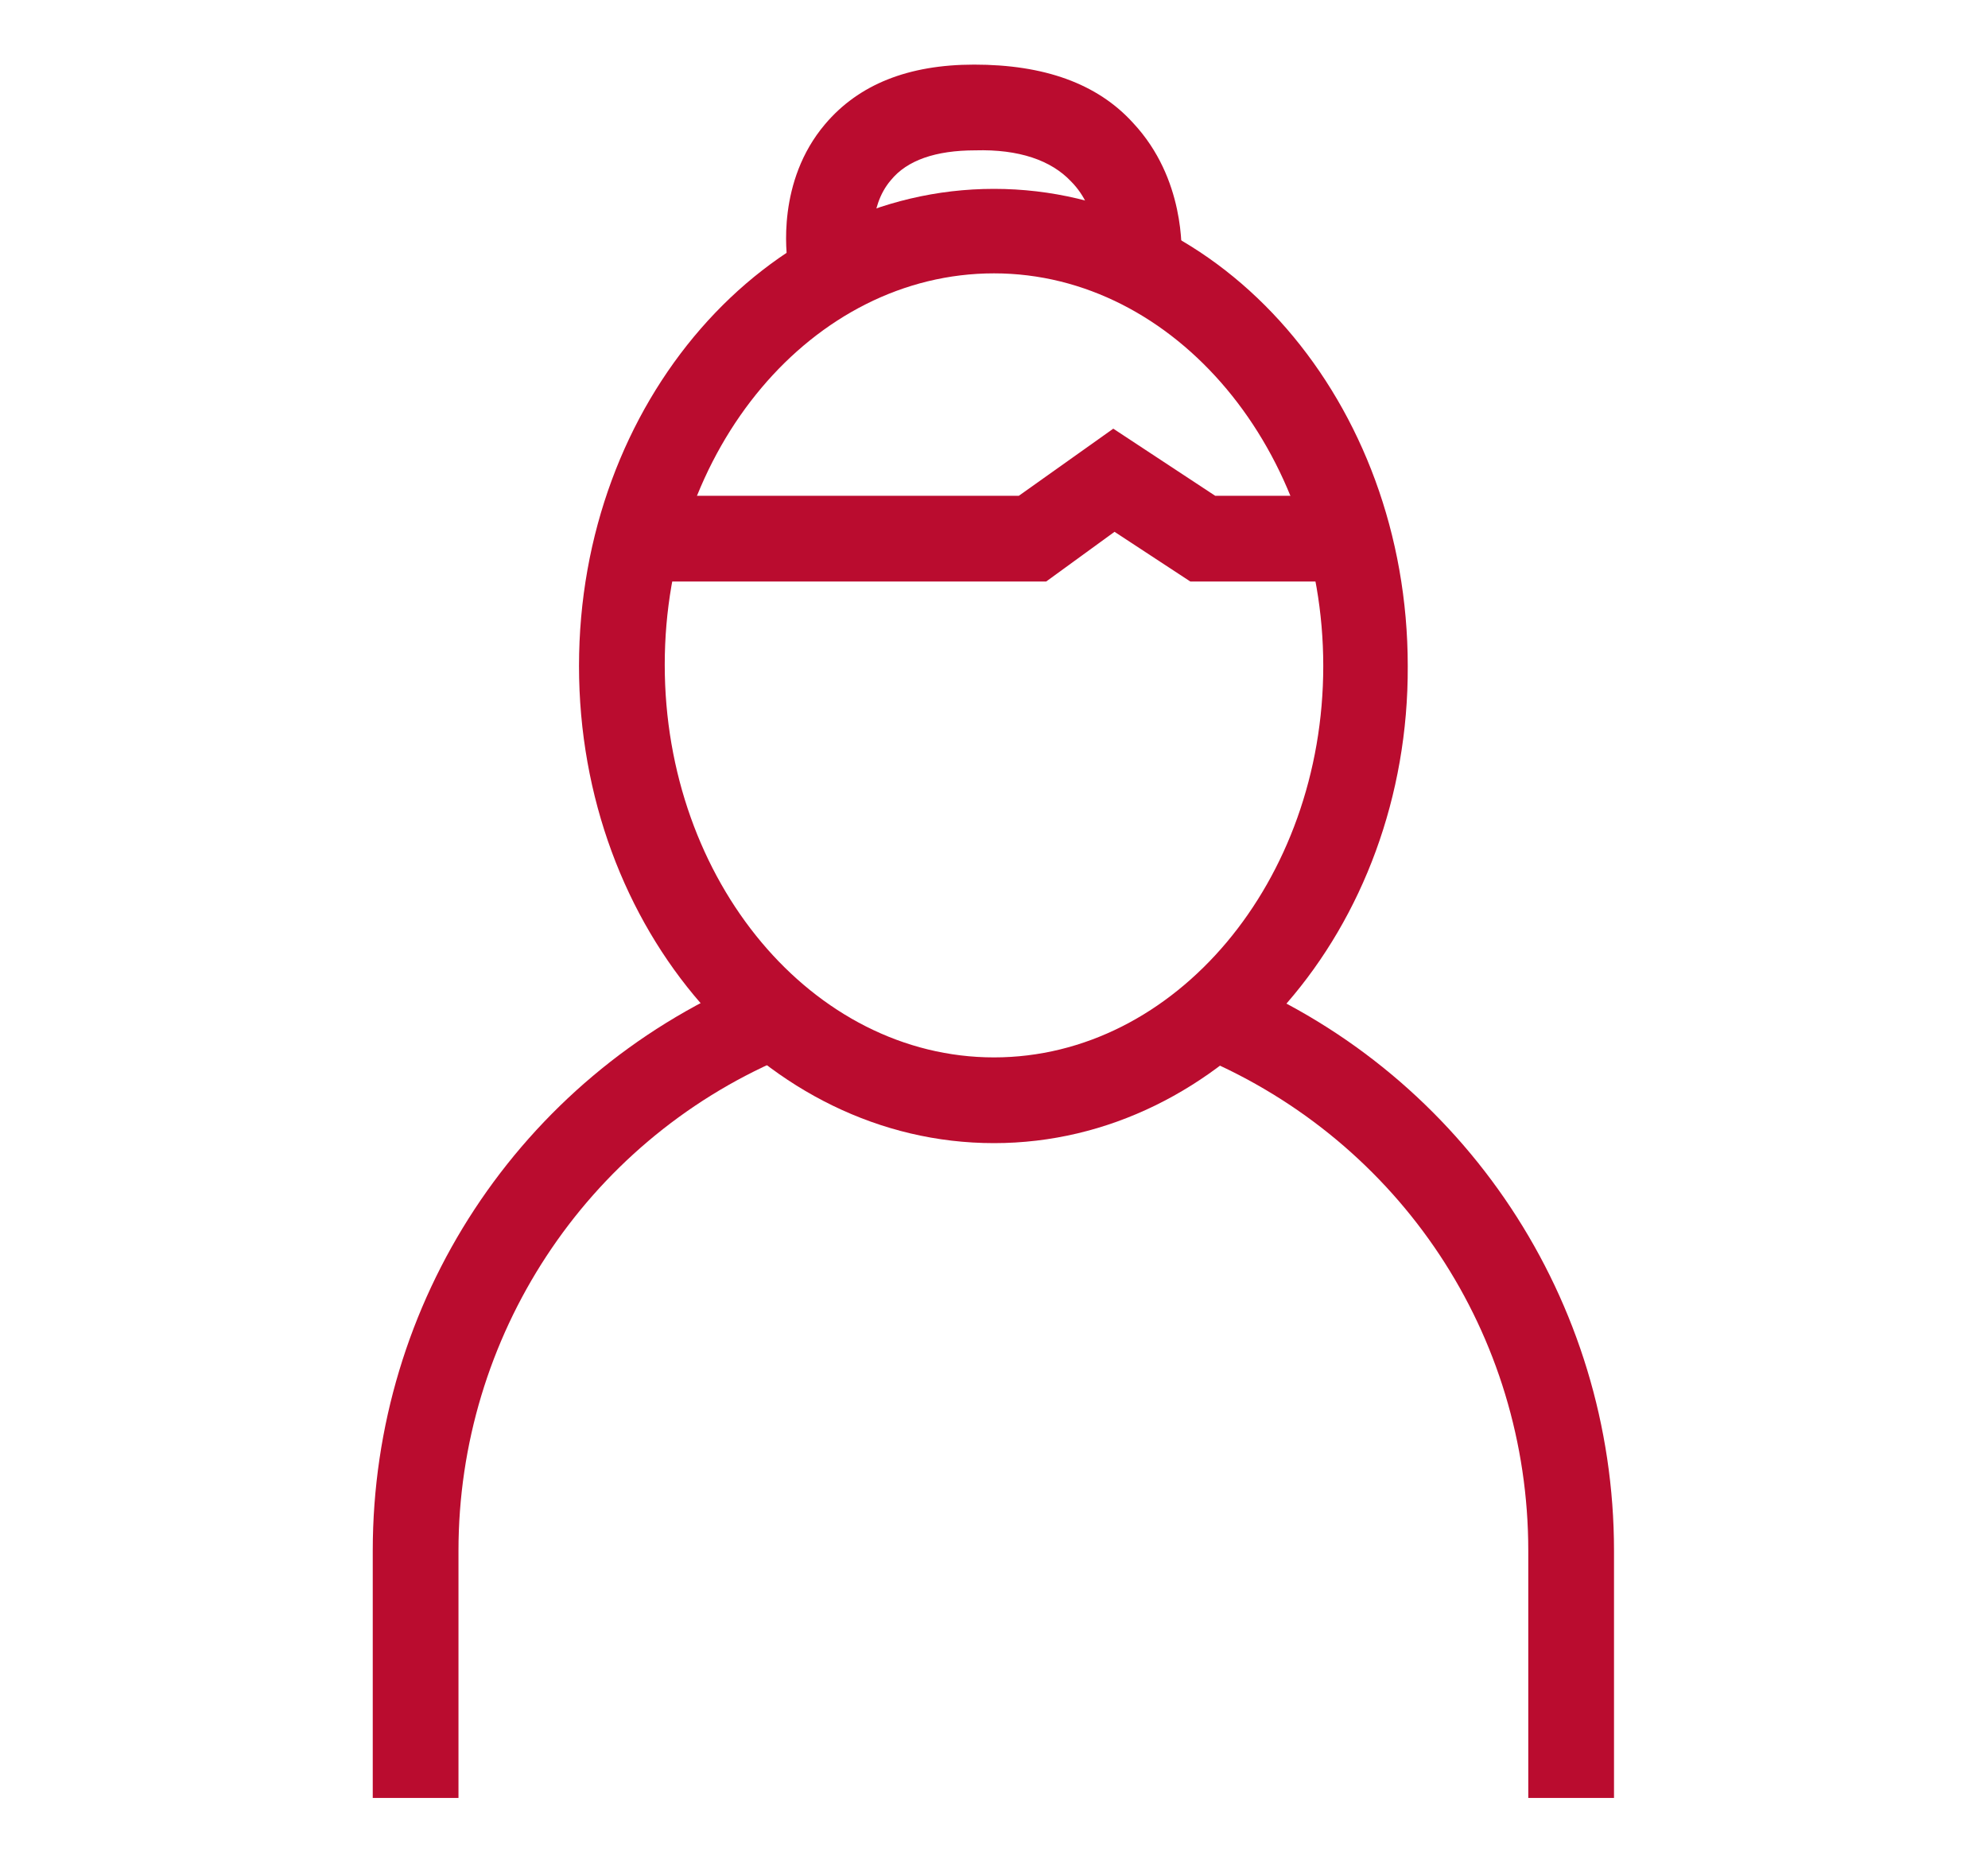
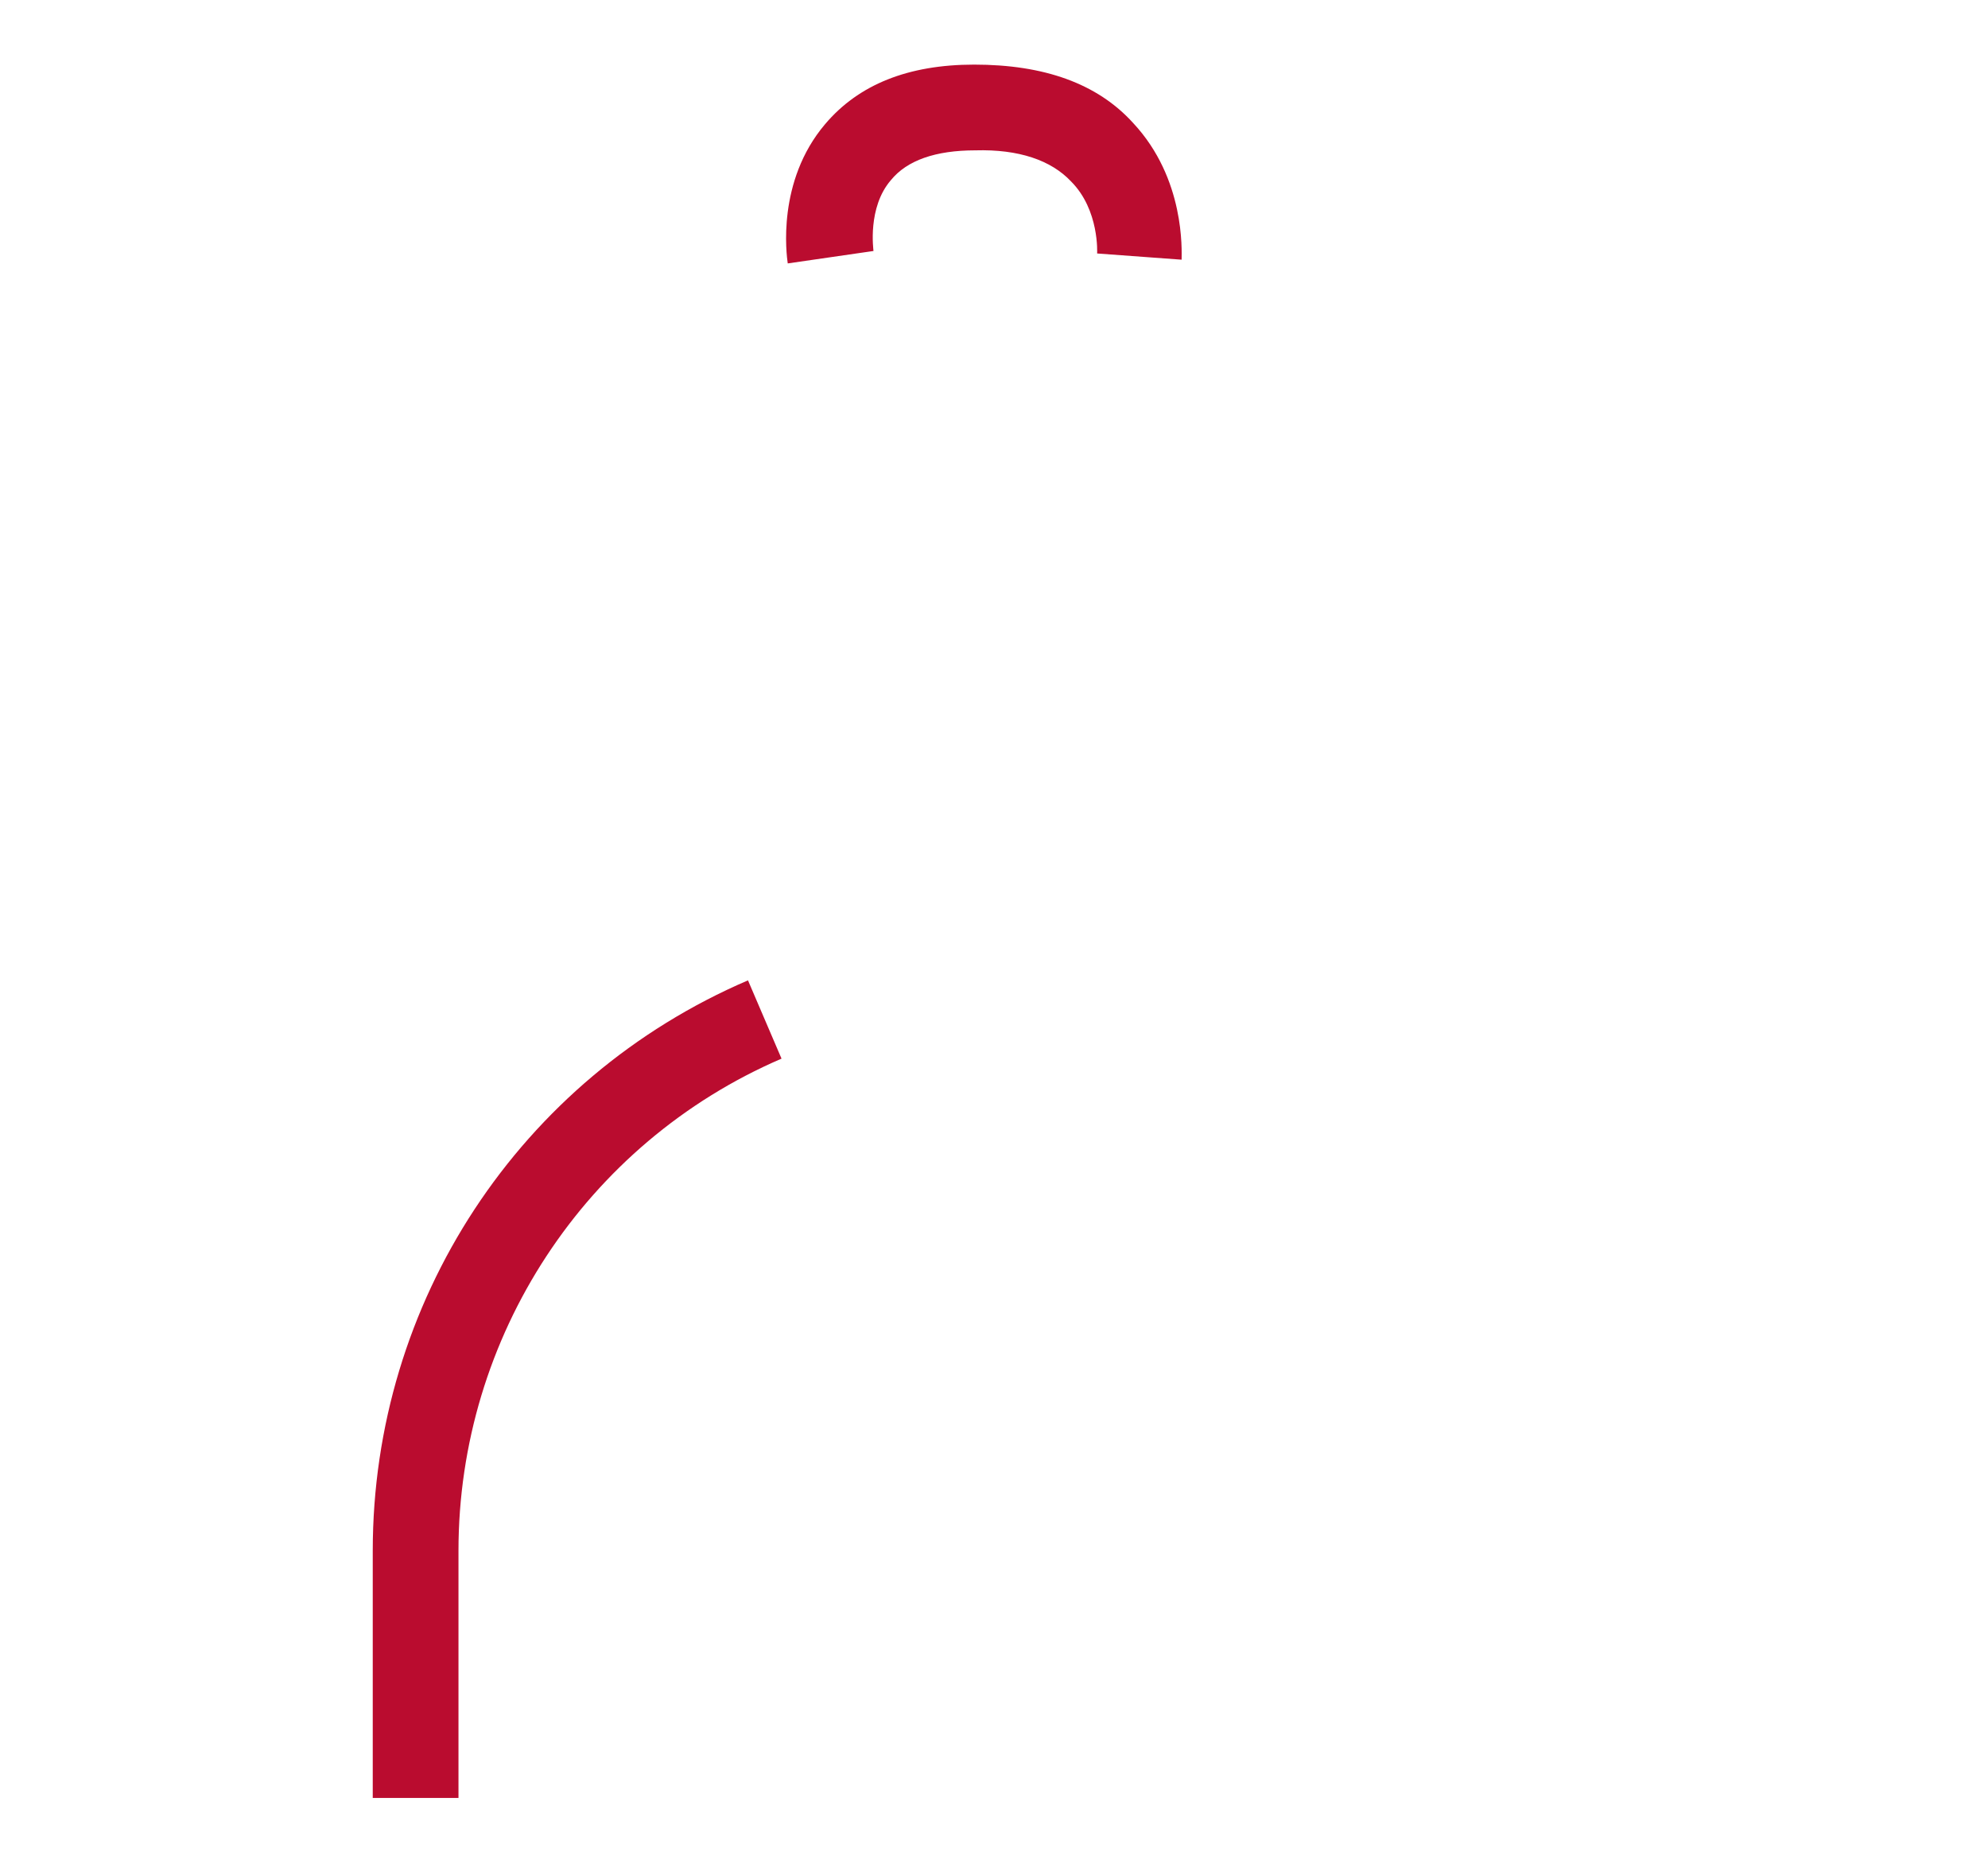
<svg xmlns="http://www.w3.org/2000/svg" version="1.1" id="Layer_1" x="0px" y="0px" viewBox="0 0 160 150" style="enable-background:new 0 0 160 150;" xml:space="preserve">
  <style type="text/css">
	.st0{fill:#BA0C2F;}
	.st1{fill:none;}
	.st2{opacity:0.1;}
	.st3{clip-path:url(#SVGID_12_);fill:#BA0C2F;}
	.st4{clip-path:url(#SVGID_12_);fill:none;}
	.st5{clip-path:url(#SVGID_14_);}
	.st6{clip-path:url(#SVGID_16_);}
	.st7{fill-rule:evenodd;clip-rule:evenodd;fill:#BA0C2F;}
	.st8{fill:none;stroke:#BA0C2F;stroke-width:2.2;stroke-miterlimit:10;}
	.st9{fill:#FFFFFF;}
	.st10{fill:#C01F3F;}
	.st11{clip-path:url(#SVGID_18_);}
	.st12{clip-path:url(#SVGID_20_);}
	.st13{clip-path:url(#SVGID_22_);}
	.st14{clip-path:url(#SVGID_24_);}
	.st15{clip-path:url(#SVGID_32_);}
	.st16{clip-path:url(#SVGID_34_);}
	.st17{clip-path:url(#SVGID_36_);}
	.st18{clip-path:url(#SVGID_38_);fill:#BA0C2F;}
	.st19{clip-path:url(#SVGID_40_);}
	.st20{fill:#C01634;}
	.st21{clip-path:url(#SVGID_42_);fill:#BA0C2F;}
	.st22{clip-path:url(#SVGID_44_);}
	.st23{clip-path:url(#SVGID_46_);}
	.st24{fill:none;stroke:#BA0C2F;stroke-width:2.25;}
	.st25{fill:#BF1C3F;}
	.st26{fill:#C01C41;}
	.st27{fill:#BF1F40;}
	.st28{fill:none;stroke:#C01D40;stroke-width:2.2;stroke-miterlimit:10;}
</style>
  <g>
    <rect class="st1" width="160" height="150" />
    <g>
      <g>
-         <path class="st0" d="M80,92c-18.4,0-33.4-17.2-33.4-38.4c0-21.2,15-38.4,33.4-38.4c18.4,0,33.3,17.2,33.3,38.4     C113.4,74.7,98.4,92,80,92z M80,22c-14.6,0-26.5,14.1-26.5,31.5S65.4,85.1,80,85.1c14.6,0,26.5-14.2,26.5-31.5S94.6,22,80,22z" />
-       </g>
+         </g>
      <g>
-         <path class="st0" d="M129.9,144.7h-6.9v-19.9c0-17.4-10.3-32.9-26.3-39.7l2.7-6.3c18.5,7.8,30.5,25.9,30.5,46V144.7z" />
-       </g>
+         </g>
      <g>
        <path class="st0" d="M36.9,144.7h-6.9v-19.9c0-20,11.8-38,30.2-45.9l2.7,6.3c-15.8,6.8-26,22.4-26,39.6V144.7z" />
      </g>
      <g>
-         <polygon class="st0" points="109.9,46.8 95.8,46.8 89.7,42.8 84.2,46.8 50.7,46.8 50.7,39.9 82,39.9 89.6,34.5 97.8,39.9      109.9,39.9    " />
-       </g>
+         </g>
      <g>
        <path class="st0" d="M63.4,21.2c-0.1-0.7-0.9-6.6,3-11.2c2.7-3.2,6.7-4.8,12-4.8c5.6,0,9.9,1.5,12.8,4.7c4.2,4.5,3.9,10.3,3.9,11     l-6.8-0.5c0,0,0.2-3.5-2.1-5.8c-1.6-1.7-4.2-2.6-7.7-2.5c-3.2,0-5.5,0.8-6.8,2.4c-1.9,2.2-1.4,5.6-1.4,5.7L63.4,21.2z" />
      </g>
    </g>
  </g>
</svg>